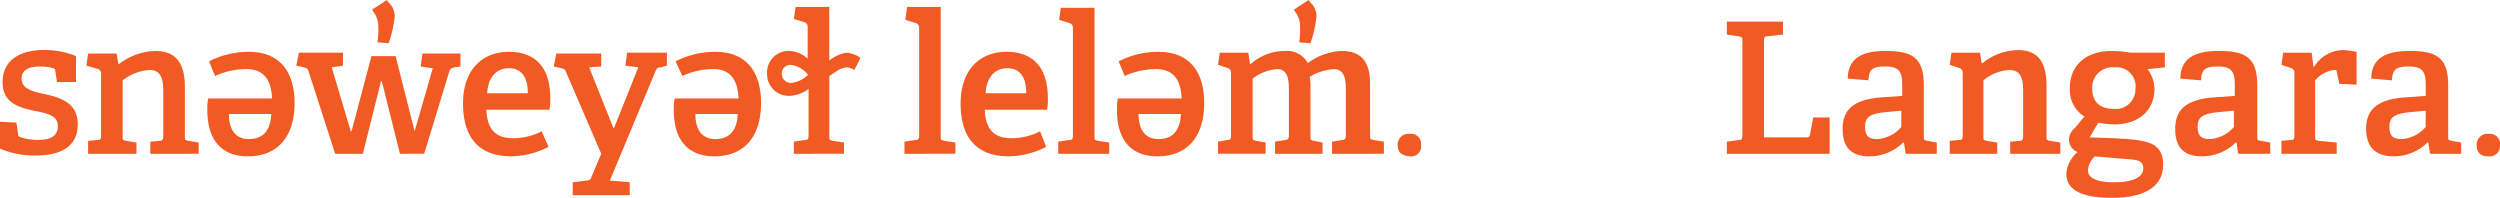
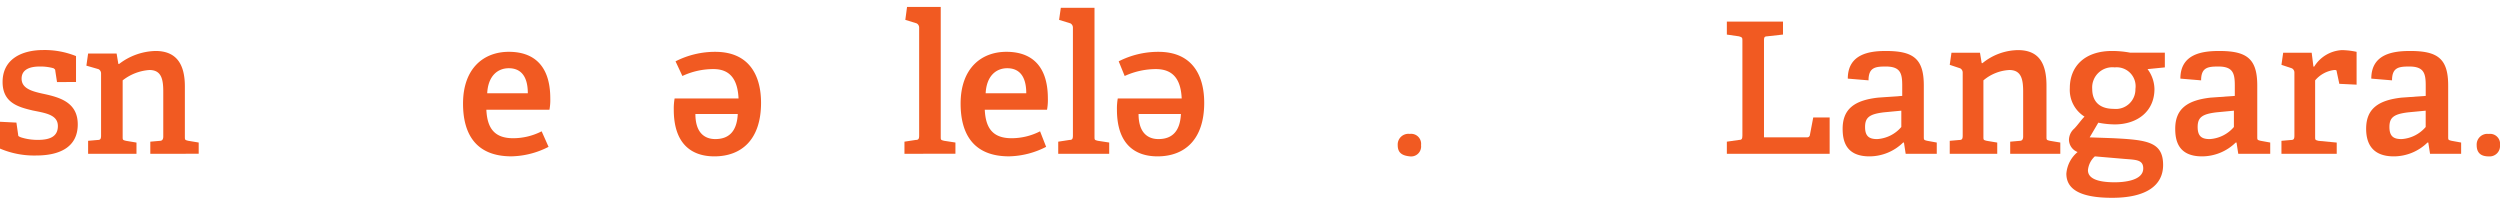
<svg xmlns="http://www.w3.org/2000/svg" width="299.998" height="23.739" viewBox="0 0 299.998 23.739">
  <g id="dual_brand_-_logos_lockup_-_no_tagline_-_hex" data-name="dual brand - logos lockup - no tagline - hex" transform="translate(-12 -11.2)">
    <g id="Group_1172" data-name="Group 1172" transform="translate(219.221 13.792)">
      <path id="Path_2919" data-name="Path 2919" d="M211.9,29.56V28.109l1.451-.207c.311,0,.415-.1.415-.518v-11.4c0-.311,0-.415-.415-.518l-1.451-.207V13.7h6.738v1.555l-1.866.207c-.311,0-.415.1-.415.415V27.591h5.079c.207,0,.311,0,.415-.207l.415-2.177h1.97V29.56Z" transform="translate(-211.9 -13.7)" fill="#f15a22" />
      <path id="Path_2920" data-name="Path 2920" d="M232.867,29.436l-.207-1.348h-.1a5.789,5.789,0,0,1-4.043,1.659c-2.9,0-3.214-1.97-3.214-3.317,0-2.384,1.451-3.421,4.25-3.732l2.9-.207V21.246c0-1.451-.207-2.281-1.97-2.281-1.244,0-2.073.1-2.073,1.659l-2.488-.207c0-3.006,2.7-3.317,4.561-3.317,3.317,0,4.561.933,4.561,4.146v6.116c0,.415,0,.415.415.518l1.14.207v1.348Zm-.415-5.183-2.177.207c-1.762.207-2.281.622-2.281,1.762s.518,1.451,1.451,1.451a4.147,4.147,0,0,0,2.9-1.451v-1.97Z" transform="translate(-211.409 -13.575)" fill="#f15a22" />
      <path id="Path_2921" data-name="Path 2921" d="M244.956,29.439V27.988l1.14-.1c.311,0,.415-.207.415-.518v-5.39c0-1.451-.207-2.592-1.659-2.592a5.244,5.244,0,0,0-3.11,1.244v6.738c0,.415,0,.415.415.518l1.244.207v1.348h-5.7V27.885l1.14-.1c.311,0,.415-.1.415-.518V19.7a.57.57,0,0,0-.311-.518l-1.244-.415.207-1.451h3.421l.207,1.244h.1A6.892,6.892,0,0,1,245.889,17c2.488,0,3.421,1.555,3.421,4.25v6.116c0,.415,0,.415.415.518l1.244.207v1.348Z" transform="translate(-210.955 -13.579)" fill="#f15a22" />
      <path id="Path_2922" data-name="Path 2922" d="M260.944,19.277a4.1,4.1,0,0,1,.829,2.384c0,2.7-2.073,4.25-4.768,4.25a10.443,10.443,0,0,1-1.97-.207L254,27.466l2.8.1c4.043.207,6.012.415,6.012,3.214,0,2.488-2.073,3.939-6.116,3.939s-5.494-1.14-5.494-2.9a3.759,3.759,0,0,1,1.348-2.592,1.61,1.61,0,0,1-1.037-1.451,1.825,1.825,0,0,1,.622-1.348c.415-.415.829-1.037,1.244-1.451a3.774,3.774,0,0,1-1.762-3.421c0-2.592,1.762-4.457,5.079-4.457a11.911,11.911,0,0,1,2.177.207h4.147V19.07Zm-6.323,10.47a2.559,2.559,0,0,0-.829,1.659c0,1.037,1.244,1.451,3.214,1.451,1.14,0,3.421-.207,3.421-1.659,0-1.037-.829-1.037-2.177-1.14Zm2.384-10.677a2.424,2.424,0,0,0-2.7,2.592c0,1.348.726,2.384,2.592,2.384a2.345,2.345,0,0,0,2.592-2.384,2.274,2.274,0,0,0-2.488-2.592" transform="translate(-210.461 -13.575)" fill="#f15a22" />
      <path id="Path_2923" data-name="Path 2923" d="M271.367,29.436l-.207-1.348h-.1a5.789,5.789,0,0,1-4.043,1.659c-2.9,0-3.214-1.97-3.214-3.317,0-2.384,1.451-3.421,4.25-3.732l2.9-.207V21.246c0-1.451-.207-2.281-1.97-2.281-1.244,0-2.073.1-2.073,1.659l-2.488-.207c0-3.006,2.7-3.317,4.665-3.317,3.317,0,4.561.933,4.561,4.146v6.116c0,.415,0,.415.415.518l1.14.207v1.348Zm-.415-5.183-2.177.207c-1.762.207-2.281.622-2.281,1.762s.518,1.451,1.451,1.451a4.146,4.146,0,0,0,2.9-1.451v-1.97Z" transform="translate(-209.999 -13.575)" fill="#f15a22" />
      <path id="Path_2924" data-name="Path 2924" d="M276.1,29.439V27.885l1.14-.1c.311,0,.415-.1.415-.518V19.7a.57.57,0,0,0-.311-.518l-1.244-.415.207-1.451h3.421l.207,1.659h.1A4.167,4.167,0,0,1,283.356,17a9.13,9.13,0,0,1,1.762.207v3.939l-2.073-.1-.311-1.451c0-.207-.1-.207-.311-.207a3.561,3.561,0,0,0-2.281,1.244v6.738c0,.415,0,.415.415.518l2.177.207v1.348Z" transform="translate(-209.549 -13.579)" fill="#f15a22" />
      <path id="Path_2925" data-name="Path 2925" d="M293.571,29.436l-.207-1.348h-.1a5.788,5.788,0,0,1-4.043,1.659c-2.9,0-3.317-1.97-3.317-3.317,0-2.384,1.451-3.421,4.25-3.732l2.9-.207V21.246c0-1.451-.207-2.281-1.97-2.281-1.244,0-2.073.1-2.073,1.659l-2.488-.207c0-3.006,2.7-3.317,4.665-3.317,3.317,0,4.561.933,4.561,4.146v6.116c0,.415,0,.415.415.518l1.14.207v1.348Zm-.415-5.183-2.177.207c-1.762.207-2.281.622-2.281,1.762s.518,1.451,1.451,1.451a4.146,4.146,0,0,0,2.9-1.451v-1.97Z" transform="translate(-209.19 -13.575)" fill="#f15a22" />
      <path id="Path_2926" data-name="Path 2926" d="M300.151,29.4c-.933,0-1.451-.415-1.451-1.348a1.284,1.284,0,0,1,1.451-1.348,1.2,1.2,0,0,1,1.348,1.348,1.252,1.252,0,0,1-1.348,1.348" transform="translate(-208.721 -13.224)" fill="#f15a22" />
    </g>
    <g id="Group_1174" data-name="Group 1174" transform="translate(12 11.2)">
      <path id="Path_2927" data-name="Path 2927" d="M18.842,20.836l-.207-1.348c0-.207-.1-.207-.207-.311a5.874,5.874,0,0,0-1.659-.207c-1.451,0-2.177.518-2.177,1.451,0,1.244,1.348,1.555,2.8,1.866,1.866.415,3.939,1.037,3.939,3.628,0,2.8-2.281,3.732-4.976,3.732A10.426,10.426,0,0,1,12,28.817V25.6l1.97.1.207,1.451c0,.207.1.207.311.311a6.576,6.576,0,0,0,2.073.311c1.451,0,2.384-.415,2.384-1.659,0-1.348-1.451-1.555-3.006-1.866-1.762-.415-3.628-.933-3.628-3.421,0-2.8,2.384-3.835,4.872-3.835a10.125,10.125,0,0,1,3.939.726v3.11Z" transform="translate(-12 -10.988)" fill="#f15a22" />
      <path id="Path_2928" data-name="Path 2928" d="M29.671,29.436V27.985l1.14-.1c.311,0,.415-.207.415-.518v-5.39c0-1.451-.207-2.592-1.659-2.592a5.846,5.846,0,0,0-3.214,1.244v6.738c0,.415,0,.415.415.518l1.244.207v1.348H22.207V27.881l1.14-.1c.311,0,.415-.1.415-.518V19.8a.57.57,0,0,0-.311-.518L22,18.862l.207-1.451h3.421l.207,1.244h.1A7.43,7.43,0,0,1,30.293,17.1c2.488,0,3.525,1.555,3.525,4.25v6.012c0,.415,0,.415.415.518l1.244.207v1.348Z" transform="translate(-11.634 -10.984)" fill="#f15a22" />
-       <path id="Path_2929" data-name="Path 2929" d="M36.207,18.34a10.428,10.428,0,0,1,4.768-1.14c4.043,0,5.494,2.8,5.494,6.116,0,4.457-2.384,6.427-5.6,6.427-2.8,0-4.872-1.555-4.872-5.6a6.88,6.88,0,0,1,.1-1.348h7.671c-.1-2.177-.933-3.525-3.11-3.525a9.062,9.062,0,0,0-3.732.829Zm2.384,6.323c0,2.281,1.14,3.006,2.384,3.006,1.555,0,2.592-.829,2.7-3.006Z" transform="translate(-11.121 -10.98)" fill="#f15a22" />
-       <path id="Path_2930" data-name="Path 2930" d="M58.739,29.652l-2.177-8.708h-.1l-2.177,8.708H50.965L47.751,19.7c-.1-.311-.207-.311-.518-.415l-.933-.207.311-1.555H51.9v1.555l-1.348.207,2.281,7.671h.1l2.384-9.019h2.9L60.5,26.957h0l2.177-7.567-1.451-.207.207-1.555H66v1.555l-.726.1c-.415.1-.518.207-.622.518l-3.006,9.848Zm-2.7-13.372a10.079,10.079,0,0,0,.1-1.866,2.925,2.925,0,0,0-.415-1.555,2.266,2.266,0,0,1-.311-.518l1.762-1.14a2.261,2.261,0,0,0,.415.518,2.247,2.247,0,0,1,.518,1.451,14.035,14.035,0,0,1-.726,3.214Z" transform="translate(-10.744 -11.2)" fill="#f15a22" />
      <path id="Path_2931" data-name="Path 2931" d="M75.863,28.6a10.121,10.121,0,0,1-4.457,1.14c-4.354,0-5.805-2.8-5.805-6.323,0-4.25,2.488-6.22,5.494-6.22,2.9,0,4.976,1.555,4.976,5.6a6.377,6.377,0,0,1-.1,1.348H68.4c.1,2.177.933,3.421,3.214,3.421a7.5,7.5,0,0,0,3.421-.829Zm-2.488-6.427c0-2.281-1.037-3.006-2.281-3.006-1.348,0-2.488.933-2.592,3.006Z" transform="translate(-10.037 -10.98)" fill="#f15a22" />
-       <path id="Path_2932" data-name="Path 2932" d="M78.381,34.4V32.849l1.659-.207c.415,0,.518-.207.622-.518l1.14-2.7-4.25-9.848c-.1-.311-.207-.311-.518-.415l-.933-.207.311-1.555H81.8v1.555l-1.451.1,2.9,7.256h.1l2.9-7.256L84.7,18.855l.207-1.555H89.68v1.555l-.726.207a.568.568,0,0,0-.622.415L82.838,32.642l2.384.207V34.4Z" transform="translate(-9.653 -10.977)" fill="#f15a22" />
      <path id="Path_2933" data-name="Path 2933" d="M90.207,18.34a10.428,10.428,0,0,1,4.768-1.14c4.043,0,5.494,2.8,5.494,6.116,0,4.457-2.384,6.427-5.6,6.427-2.8,0-4.872-1.555-4.872-5.6a6.881,6.881,0,0,1,.1-1.348h7.671c-.1-2.177-.933-3.525-3.006-3.525a8.734,8.734,0,0,0-3.732.829Zm2.384,6.323c0,2.281,1.14,3.006,2.384,3.006,1.555,0,2.592-.829,2.7-3.006Z" transform="translate(-9.144 -10.98)" fill="#f15a22" />
-       <path id="Path_2934" data-name="Path 2934" d="M104.014,29.623V28.171l1.348-.207c.311,0,.415-.1.415-.518v-5.6h0a4.214,4.214,0,0,1-2.281.829,2.613,2.613,0,0,1-2.7-2.7,2.587,2.587,0,0,1,2.592-2.7,3.566,3.566,0,0,1,2.281.933h0V14.384a.57.57,0,0,0-.311-.518l-1.348-.415L104.221,12h4.043v6.427a4.442,4.442,0,0,1,2.073-.933,3.254,3.254,0,0,1,1.659.622l-.726,1.451a1.968,1.968,0,0,0-.933-.311,2.551,2.551,0,0,0-1.14.415l-.933.622v7.256c0,.415,0,.415.415.518l1.348.207v1.348Zm-1.451-9.641a1.082,1.082,0,0,0,1.14,1.14,3.449,3.449,0,0,0,1.97-.933v-.1a3.2,3.2,0,0,0-2.073-1.14,1.032,1.032,0,0,0-1.037,1.037" transform="translate(-8.748 -11.171)" fill="#f15a22" />
      <path id="Path_2935" data-name="Path 2935" d="M116.7,29.623V28.171l1.348-.207c.311,0,.415-.1.415-.518V14.488a.57.57,0,0,0-.311-.518l-1.348-.415L117.011,12h4.043V27.549c0,.415,0,.415.415.518l1.348.207v1.348Z" transform="translate(-8.166 -11.171)" fill="#f15a22" />
      <path id="Path_2936" data-name="Path 2936" d="M133.463,28.6a10.121,10.121,0,0,1-4.457,1.14c-4.354,0-5.805-2.8-5.805-6.323,0-4.25,2.488-6.22,5.494-6.22,2.9,0,4.976,1.555,4.976,5.6a6.379,6.379,0,0,1-.1,1.348H126.1c.1,2.177.933,3.421,3.214,3.421a7.5,7.5,0,0,0,3.421-.829Zm-2.384-6.427c0-2.281-1.037-3.006-2.281-3.006-1.348,0-2.488.933-2.592,3.006Z" transform="translate(-7.928 -10.98)" fill="#f15a22" />
      <path id="Path_2937" data-name="Path 2937" d="M134.5,29.619V28.168l1.348-.207c.311,0,.415-.1.415-.518V14.484a.57.57,0,0,0-.311-.518l-1.348-.415.207-1.451h4.043V27.546c0,.415,0,.415.415.518l1.348.207v1.348Z" transform="translate(-7.514 -11.167)" fill="#f15a22" />
      <path id="Path_2938" data-name="Path 2938" d="M141.507,18.34a10.428,10.428,0,0,1,4.768-1.14c4.043,0,5.494,2.8,5.494,6.116,0,4.457-2.384,6.427-5.6,6.427-2.8,0-4.872-1.555-4.872-5.6a6.879,6.879,0,0,1,.1-1.348h7.671c-.1-2.177-.933-3.525-3.11-3.525a9.062,9.062,0,0,0-3.732.829Zm2.384,6.323c0,2.281,1.14,3.006,2.384,3.006,1.555,0,2.592-.829,2.7-3.006Z" transform="translate(-7.265 -10.98)" fill="#f15a22" />
-       <path id="Path_2939" data-name="Path 2939" d="M166.683,29.652V28.2l1.244-.207c.311,0,.415-.207.415-.518V21.981c0-1.348-.207-2.488-1.451-2.488a6.406,6.406,0,0,0-2.9.933,5.474,5.474,0,0,1,.1,1.348v5.805c0,.415,0,.415.415.518l1.037.207v1.348h-5.7V28.2l1.244-.207c.311,0,.415-.207.415-.518v-5.39c0-1.348-.1-2.592-1.451-2.592a5.547,5.547,0,0,0-2.9,1.14v6.945c0,.415,0,.415.415.518l1.14.207v1.348H153V28.2l1.14-.207c.311,0,.415-.1.415-.518V19.908a.57.57,0,0,0-.311-.518L153,18.975l.207-1.451h3.421l.207,1.348h.1a6.112,6.112,0,0,1,4.043-1.555,2.883,2.883,0,0,1,2.8,1.451,7.316,7.316,0,0,1,4.043-1.451c2.592,0,3.421,1.555,3.421,3.939v6.22c0,.415,0,.415.415.518l1.244.207v1.451Zm-3.939-13.372a10.075,10.075,0,0,0,.1-1.866,2.926,2.926,0,0,0-.415-1.555,2.267,2.267,0,0,1-.311-.518l1.762-1.14a2.261,2.261,0,0,0,.415.518,2.247,2.247,0,0,1,.518,1.451,14.035,14.035,0,0,1-.726,3.214Z" transform="translate(-6.836 -11.2)" fill="#f15a22" />
      <g id="Group_1173" data-name="Group 1173" transform="translate(167.725 16.068)">
        <path id="Path_2940" data-name="Path 2940" d="M173.8,28.048a1.284,1.284,0,0,1,1.451-1.348,1.2,1.2,0,0,1,1.348,1.348,1.2,1.2,0,0,1-1.348,1.348c-1.037-.1-1.451-.518-1.451-1.348" transform="translate(-173.8 -26.7)" fill="#f15a22" />
      </g>
    </g>
  </g>
</svg>